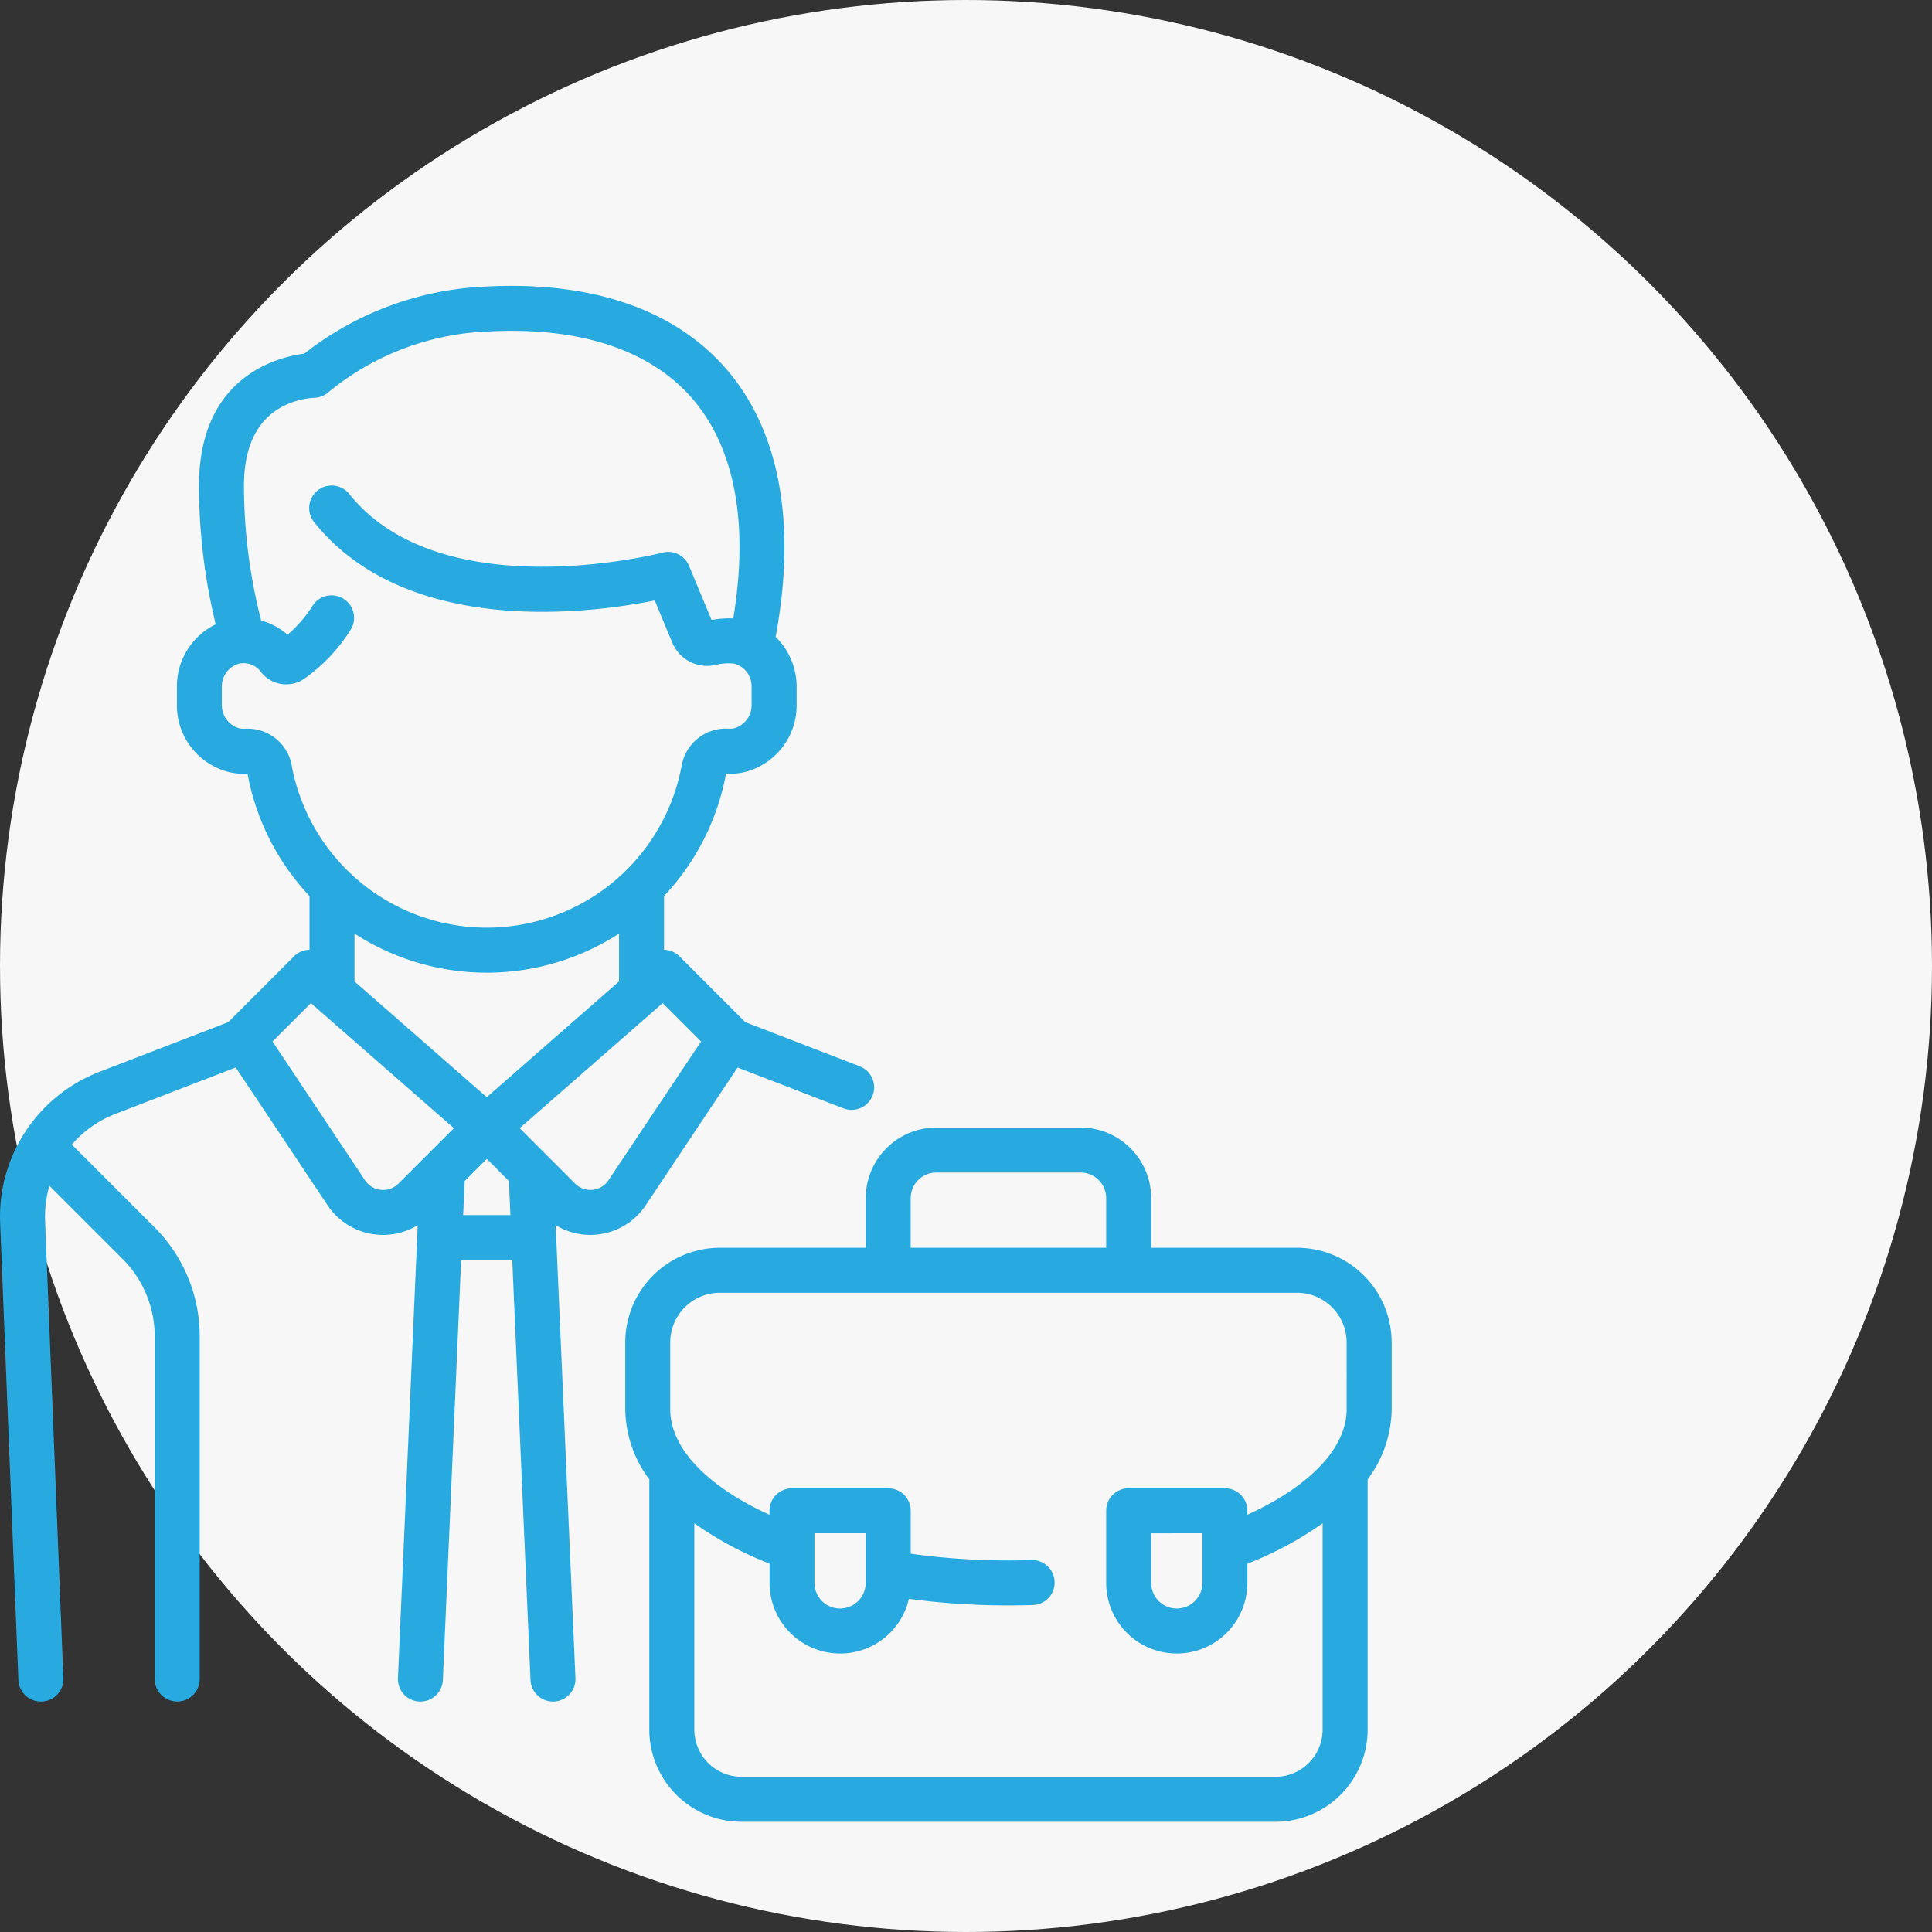
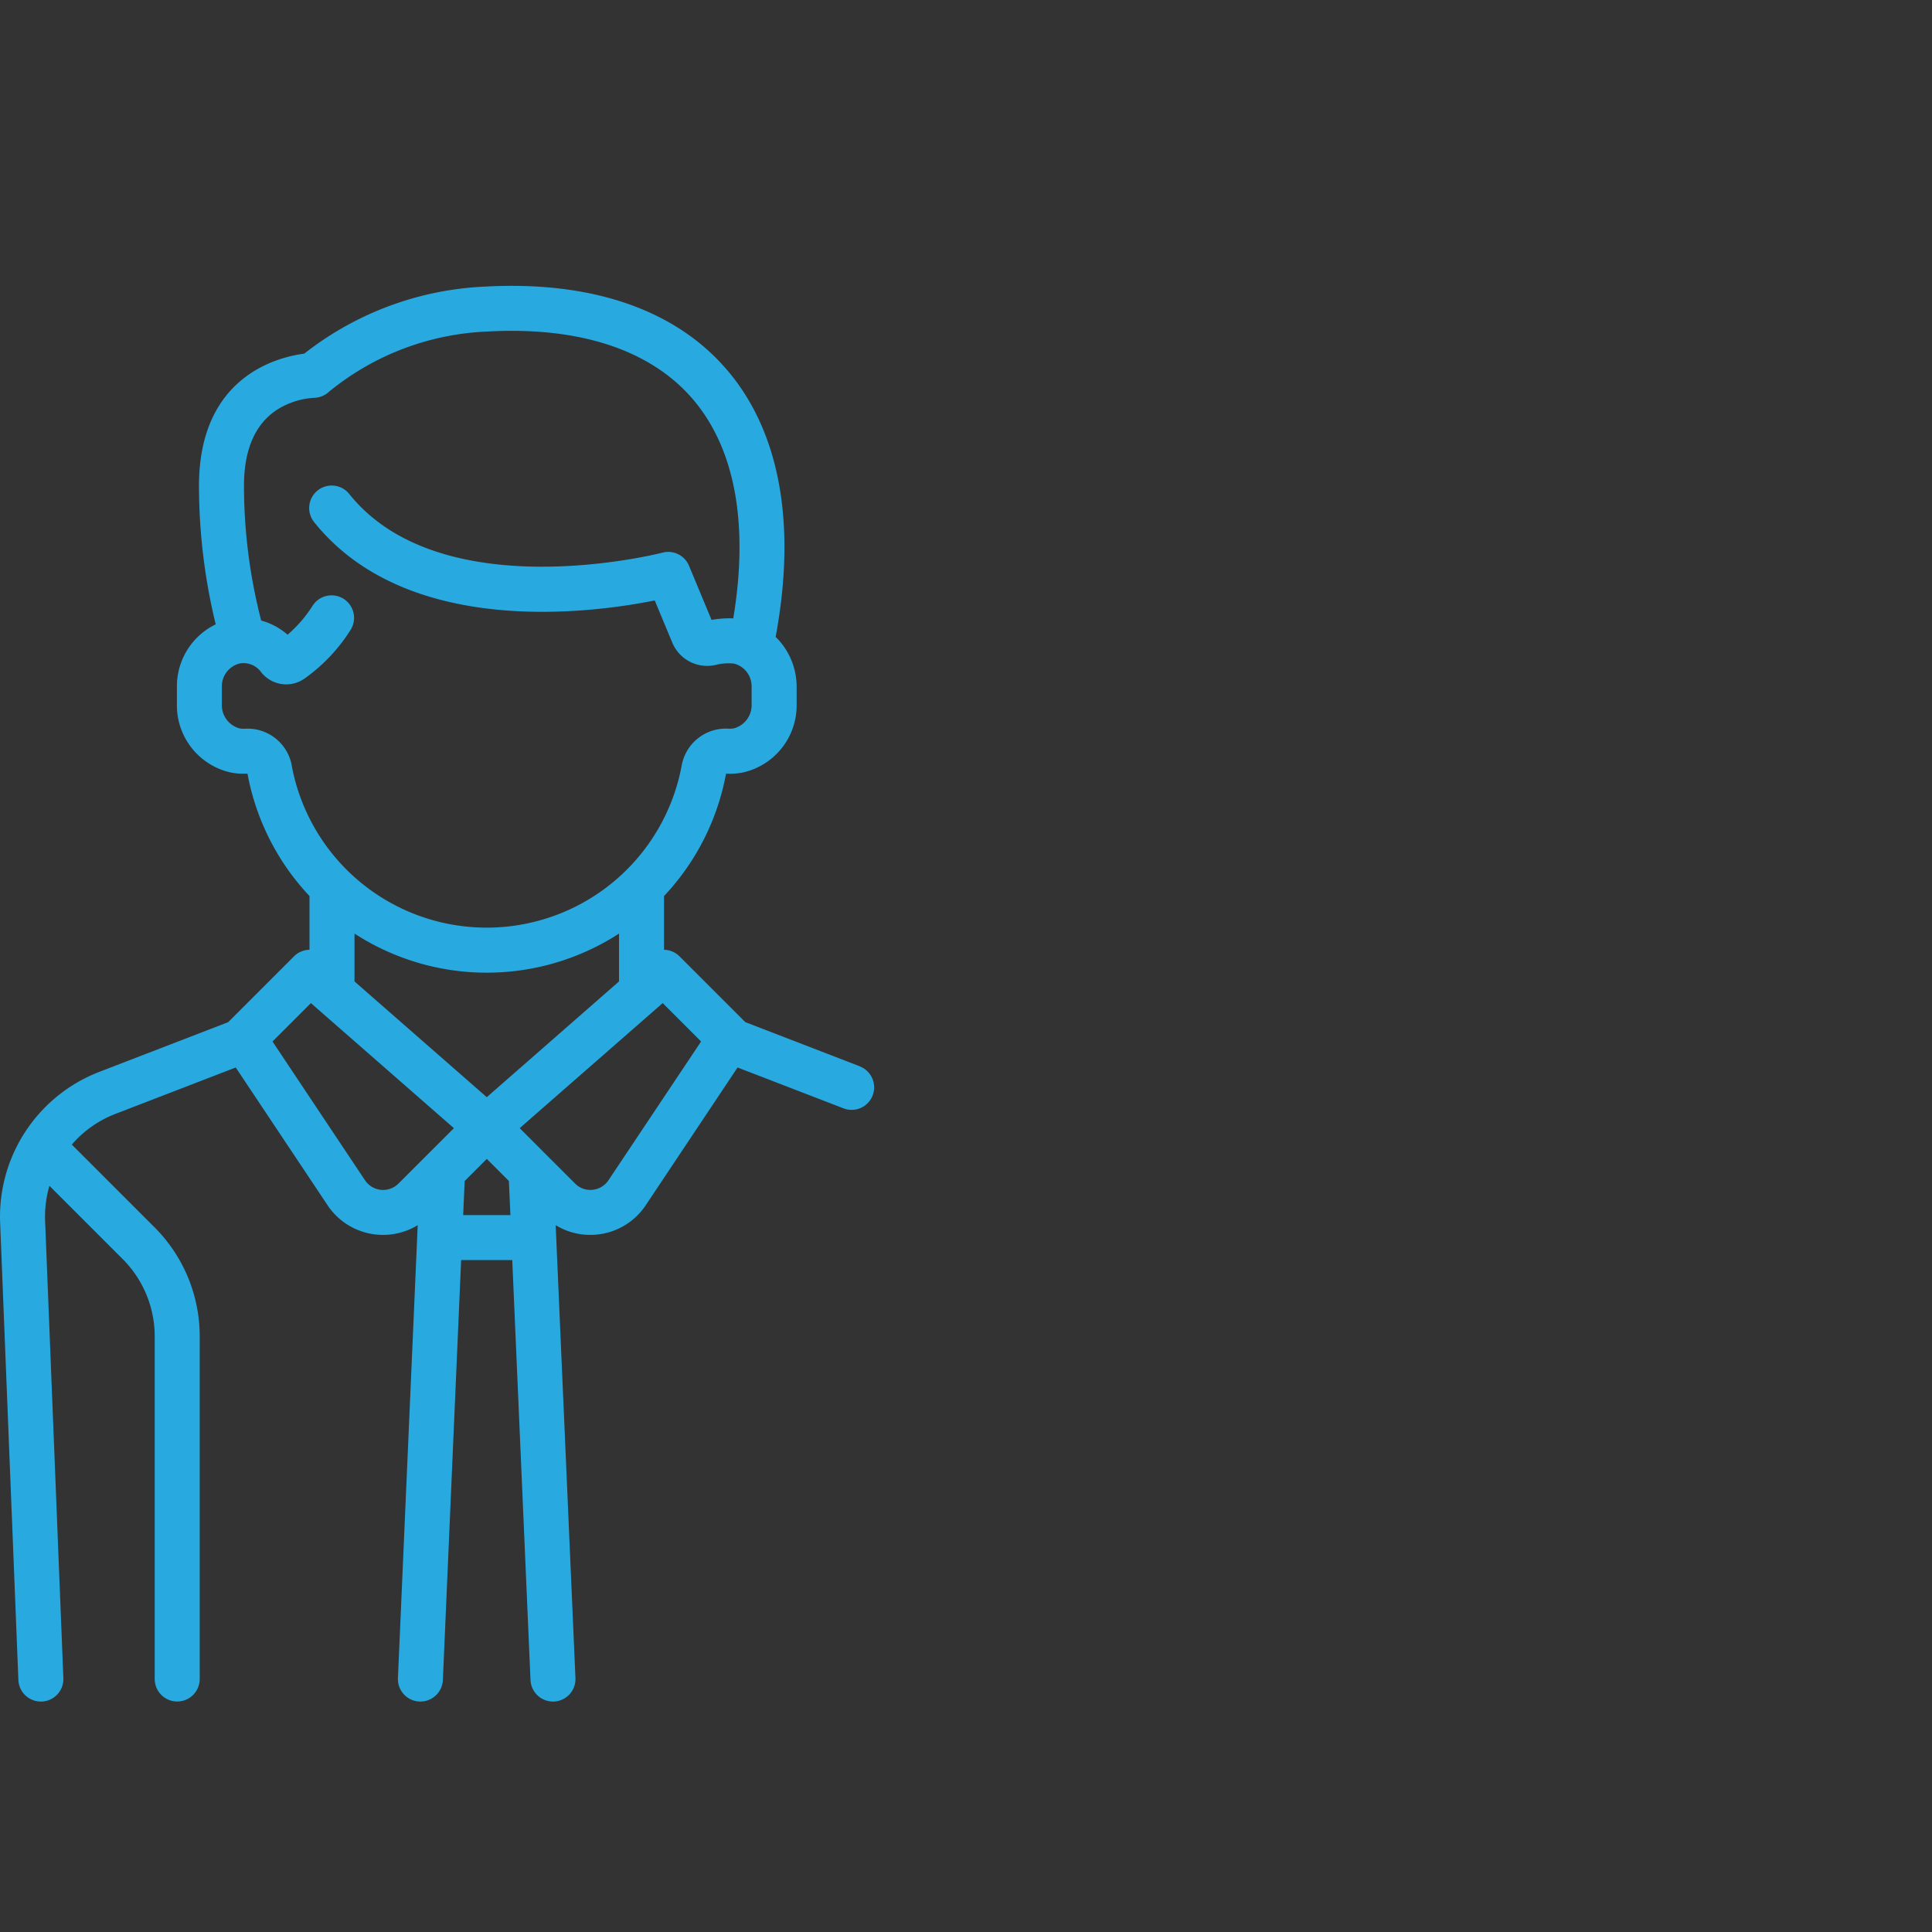
<svg xmlns="http://www.w3.org/2000/svg" width="127" height="127" viewBox="0 0 127 127">
  <rect x="0" y="0" width="127" height="127" fill="#333333" stroke="none" />
  <g id="employee-icon" transform="translate(-761 -61)">
-     <circle id="Ellipse_2" data-name="Ellipse 2" cx="63.5" cy="63.5" r="63.5" transform="translate(761 61)" fill="#f7f7f7" />
    <g id="employee" transform="translate(736.952 79.791)">
      <g id="Group_66" data-name="Group 66" transform="translate(24.048 0)">
        <g id="Group_65" data-name="Group 65" transform="translate(0)">
          <path id="Path_384" data-name="Path 384" d="M80.575,51.306,73.042,48.4l-4.324-4.324a1.474,1.474,0,0,0-1.02-.432V40.111a15.943,15.943,0,0,0,4.076-8.046l0,0a4.361,4.361,0,0,0,1.133-.082,4.522,4.522,0,0,0,3.508-4.486V26.36a4.58,4.58,0,0,0-1.38-3.284c1.387-7.468.267-13.551-3.252-17.615C68.393,1.543,62.923-.328,55.966.047A20.7,20.7,0,0,0,44.049,4.456c-1.8.233-6.921,1.528-6.921,8.694a38.663,38.663,0,0,0,1.1,9.1,4.524,4.524,0,0,0-2.551,4.13v1.116a4.522,4.522,0,0,0,3.508,4.486,4.36,4.36,0,0,0,1.132.082l0,0a15.943,15.943,0,0,0,4.076,8.046v3.533a1.474,1.474,0,0,0-1.02.432L39.05,48.4l-8.473,3.268a10.2,10.2,0,0,0-6.52,9.924l1.2,30.049a1.479,1.479,0,0,0,1.477,1.42h.06a1.479,1.479,0,0,0,1.419-1.537l-1.2-30.048a7.233,7.233,0,0,1,.284-2.318l4.8,4.8a7.193,7.193,0,0,1,2.121,5.12v22.5a1.479,1.479,0,0,0,2.958,0V69.08a10.131,10.131,0,0,0-2.987-7.211l-5.421-5.421a7.228,7.228,0,0,1,2.87-2.019l7.906-3.049,6.035,9.053A4.369,4.369,0,0,0,48.8,62.364q.219.022.437.021a4.359,4.359,0,0,0,2.269-.64l-1.3,29.773a1.479,1.479,0,0,0,1.413,1.542h.065a1.479,1.479,0,0,0,1.476-1.415l1.2-27.605h3.361l1.2,27.605a1.479,1.479,0,0,0,1.476,1.415h.065a1.479,1.479,0,0,0,1.413-1.542l-1.3-29.773a4.358,4.358,0,0,0,2.269.64c.145,0,.291-.007.437-.021a4.369,4.369,0,0,0,3.216-1.931l6.035-9.053,6.966,2.687a1.479,1.479,0,0,0,1.065-2.76ZM43.224,31.511a2.952,2.952,0,0,0-3.067-2.4,1.413,1.413,0,0,1-.382-.026,1.581,1.581,0,0,1-1.143-1.589V26.377a1.548,1.548,0,0,1,1.158-1.551,1.424,1.424,0,0,1,1.4.537,2.092,2.092,0,0,0,2.875.452,11.273,11.273,0,0,0,3.028-3.2,1.479,1.479,0,0,0-2.5-1.583,8.424,8.424,0,0,1-1.642,1.9A4.372,4.372,0,0,0,41.217,22a35.559,35.559,0,0,1-1.131-8.852c0-2.409.747-4.1,2.219-5.034a5.114,5.114,0,0,1,2.357-.753,1.493,1.493,0,0,0,1.021-.409A17.564,17.564,0,0,1,56.125,3c6.01-.326,10.652,1.2,13.424,4.4,2.808,3.243,3.734,8.225,2.7,14.459a6.617,6.617,0,0,0-1.427.1l-1.482-3.56a1.479,1.479,0,0,0-1.741-.862c-.144.038-14.519,3.706-20.58-3.84a1.479,1.479,0,1,0-2.306,1.852C50.861,23.2,63.1,21.483,67.087,20.679l1.152,2.767A2.479,2.479,0,0,0,71.1,24.915a3.454,3.454,0,0,1,1.194-.086,1.541,1.541,0,0,1,1.161,1.531v1.133a1.581,1.581,0,0,1-1.143,1.589,1.4,1.4,0,0,1-.382.026,2.951,2.951,0,0,0-3.067,2.4,13.037,13.037,0,0,1-25.644,0Zm7.017,27.5a1.428,1.428,0,0,1-2.2-.218l-6.08-9.121,2.524-2.524,9.4,8.221Zm4.253,2.074.1-2.242,1.454-1.454L57.5,58.841l.1,2.242Zm1.552-7.753-8.694-7.607V42.578a15.991,15.991,0,0,0,17.388,0v3.145Zm8,5.461A1.422,1.422,0,0,1,63,59.42a1.406,1.406,0,0,1-1.15-.411L58.21,55.368l9.4-8.221,2.524,2.524Z" transform="translate(-24.048 0)" fill="#28aae1" />
        </g>
      </g>
      <g id="Group_68" data-name="Group 68" transform="translate(65.148 55.327)">
        <g id="Group_67" data-name="Group 67" transform="translate(0)">
-           <path id="Path_385" data-name="Path 385" d="M282.848,294.69a6.228,6.228,0,0,0-6.221-6.221H267.04v-3.263a4.646,4.646,0,0,0-4.64-4.64h-9.485a4.646,4.646,0,0,0-4.64,4.64v3.263h-9.586a6.228,6.228,0,0,0-6.221,6.221v4.391a7.816,7.816,0,0,0,1.581,4.611v16.451a6.067,6.067,0,0,0,6.06,6.06h35.1a6.067,6.067,0,0,0,6.06-6.06V303.692a7.817,7.817,0,0,0,1.581-4.611V294.69Zm-31.615-9.485h0a1.685,1.685,0,0,1,1.683-1.682H262.4a1.684,1.684,0,0,1,1.682,1.682v3.263h-12.85Zm28.657,13.876c0,2.539-2.4,5.056-6.527,6.937v-.263a1.479,1.479,0,0,0-1.479-1.479h-6.323a1.479,1.479,0,0,0-1.479,1.479V310.5a4.64,4.64,0,0,0,9.281,0v-1.265a22.883,22.883,0,0,0,4.946-2.656v13.566a3.105,3.105,0,0,1-3.1,3.1h-35.1a3.106,3.106,0,0,1-3.1-3.1V306.577a22.886,22.886,0,0,0,4.946,2.656V310.5a4.64,4.64,0,0,0,9.16,1.049,49.514,49.514,0,0,0,6.546.43c.54,0,1.088-.009,1.627-.026a1.479,1.479,0,0,0-.094-2.956c-.509.016-1.024.024-1.534.024a46.432,46.432,0,0,1-6.425-.44v-2.823a1.479,1.479,0,0,0-1.479-1.479H243.43a1.479,1.479,0,0,0-1.479,1.479v.263c-4.124-1.881-6.527-4.4-6.527-6.937V294.69a3.267,3.267,0,0,1,3.263-3.263h37.938a3.267,3.267,0,0,1,3.263,3.263Zm-9.484,8.153V310.5a1.682,1.682,0,0,1-3.365,0v-3.263Zm-25.5,3.263v-3.263h3.365V310.5a1.682,1.682,0,0,1-3.365,0Z" transform="translate(-232.467 -280.565)" fill="#28aae1" />
-         </g>
+           </g>
      </g>
    </g>
  </g>
</svg>